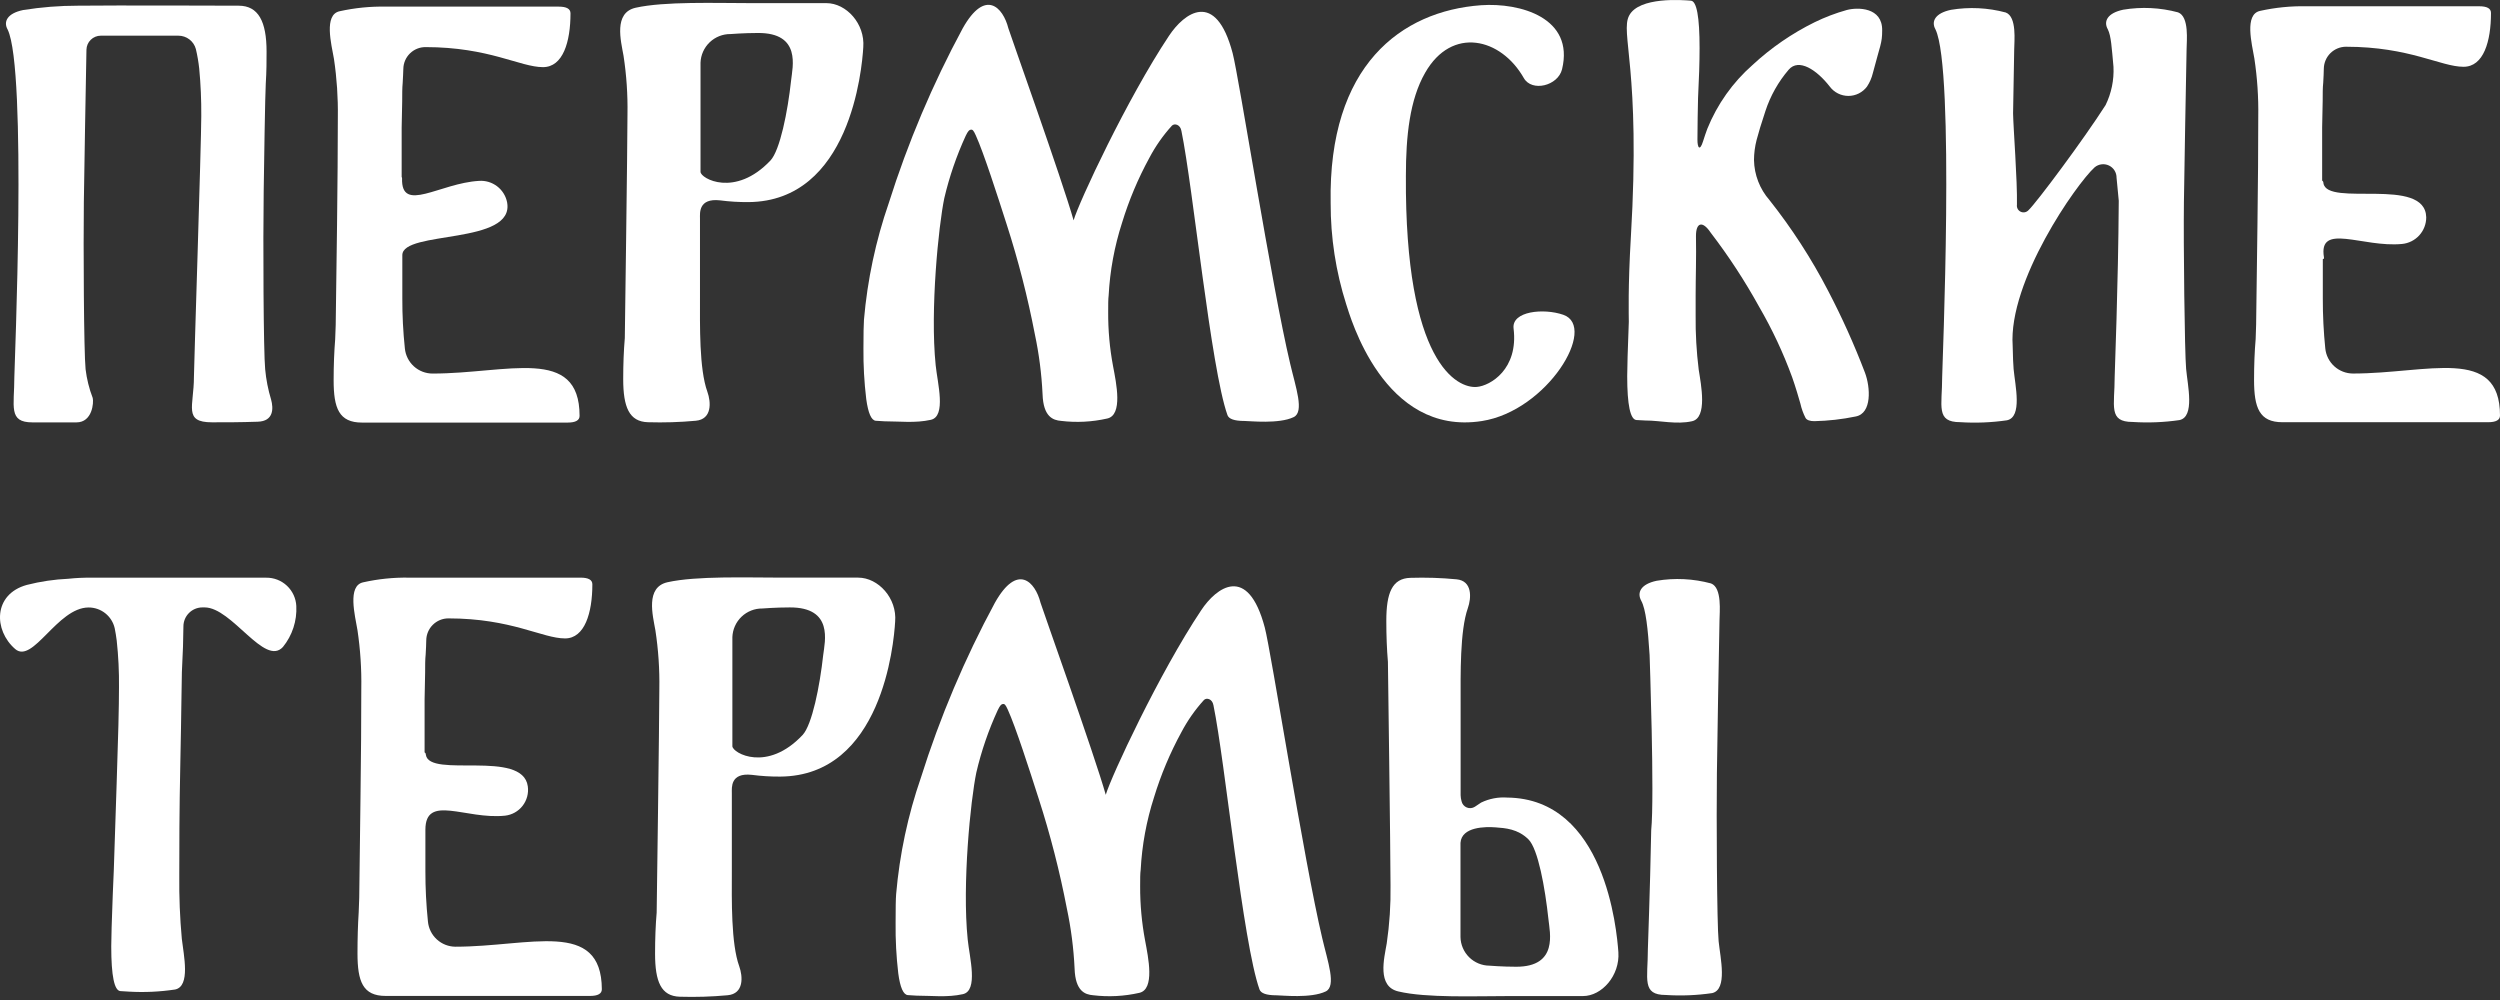
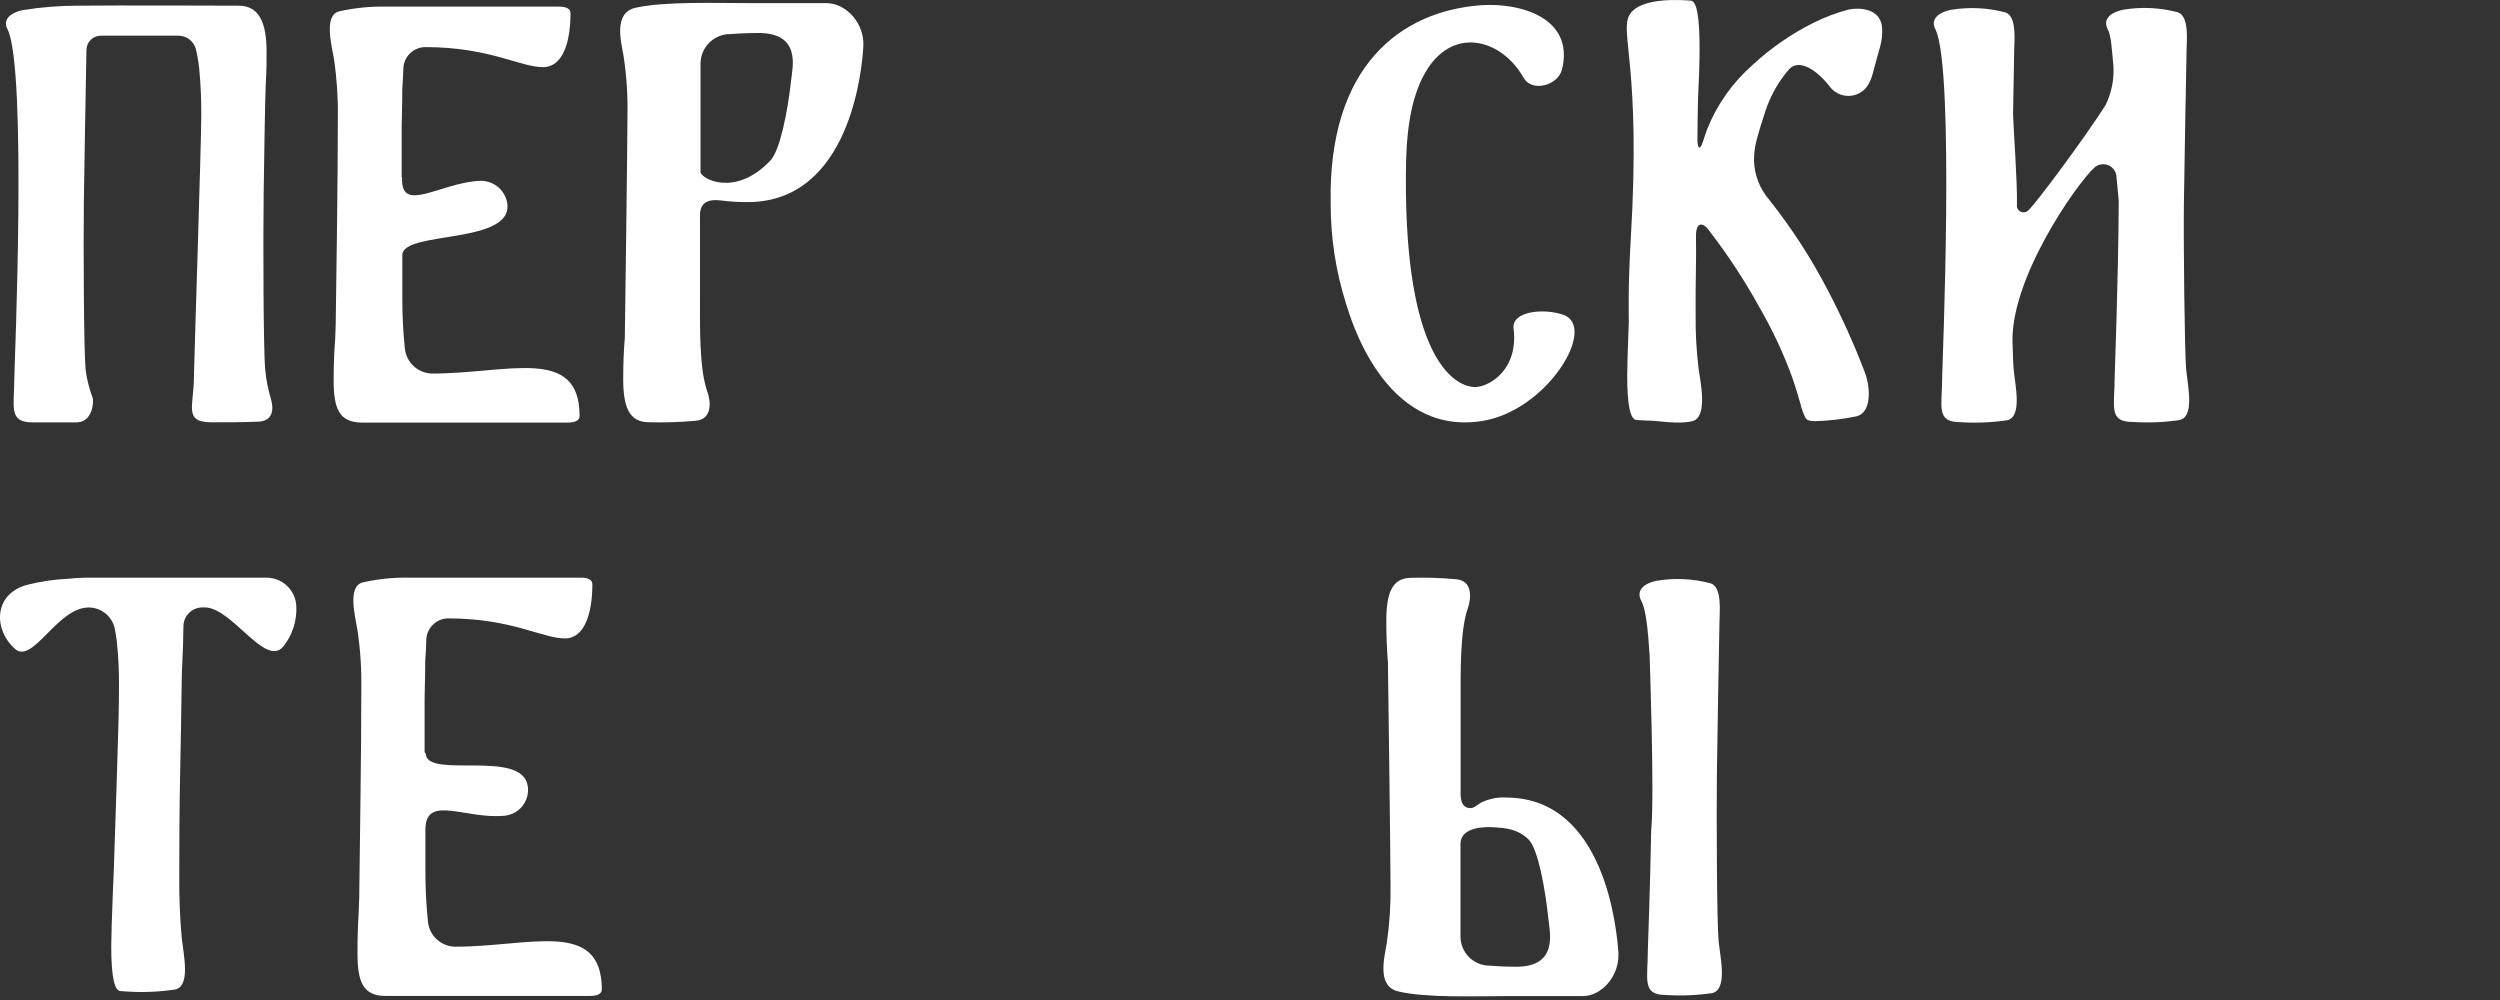
<svg xmlns="http://www.w3.org/2000/svg" width="420" height="168" viewBox="0 0 420 168" fill="none">
  <rect x="0" y="0" width="420" height="168" fill="#333333" stroke="none" />
  <path d="M76.513 159.047C75.353 159.041 74.238 158.603 73.384 157.819C72.529 157.035 71.998 155.961 71.892 154.806C71.603 152.003 71.461 149.186 71.466 146.368V143.406V139.558C71.473 139.506 71.473 139.453 71.466 139.401C71.466 133.342 78.195 137.718 84.846 137.033C85.423 136.968 85.982 136.788 86.489 136.504C86.996 136.22 87.441 135.837 87.797 135.378C88.153 134.918 88.414 134.393 88.564 133.831C88.715 133.269 88.751 132.683 88.671 132.108C87.818 125.813 72.116 130.828 71.544 126.8C71.544 126.565 71.432 126.453 71.331 126.408C71.331 123.887 71.331 120.925 71.331 117.521L71.421 113.033C71.421 111.81 71.421 110.789 71.51 109.981C71.567 108.433 71.6 108.859 71.611 107.58C71.62 106.6 72.015 105.663 72.71 104.972C73.405 104.281 74.344 103.891 75.324 103.889C85.945 103.889 91.116 107.255 94.929 107.255C98.226 107.255 99.516 102.98 99.516 98.166C99.516 97.415 98.854 97.044 97.531 97.044H68.718C66.127 96.998 63.54 97.262 61.012 97.83C58.332 98.402 59.633 103.361 60.059 105.886C60.541 109.132 60.754 112.411 60.698 115.692C60.698 120.928 60.654 126.987 60.564 133.869C60.474 140.751 60.403 146.402 60.351 150.823L60.261 153.258C60.126 155.367 60.059 157.671 60.059 160.169C60.059 164.882 60.945 167.317 64.792 167.317H99.124C100.447 167.317 101.109 166.935 101.109 166.195C101.053 154.335 88.996 159.047 76.513 159.047Z" fill="white" />
  <path d="M44.71 97.052H15.37C14.074 97.034 12.778 97.094 11.489 97.231C9.135 97.337 6.797 97.683 4.513 98.264C-1.162 99.823 -1.095 105.882 2.55 109.035C5.522 111.604 9.639 102.056 14.887 102.056C15.907 102.054 16.898 102.4 17.695 103.036C18.492 103.672 19.049 104.561 19.273 105.557C19.407 106.219 19.52 106.903 19.609 107.621C19.891 110.23 20.018 112.852 19.991 115.475C19.991 118.587 19.86 123.962 19.598 131.599C19.336 139.236 19.176 144.121 19.116 146.253L18.948 150.213C18.776 154.701 18.69 157.634 18.69 159.01C18.69 163.958 19.206 166.449 20.237 166.505L21.695 166.595C24.277 166.743 26.866 166.622 29.423 166.236C32.036 165.686 30.859 160.48 30.545 157.72C30.224 154.195 30.082 150.656 30.119 147.117C30.119 142.628 30.119 136.267 30.298 128.042C30.477 119.818 30.5 114.746 30.556 112.906C30.72 109.809 30.806 107.255 30.814 105.243C30.814 104.396 31.149 103.585 31.746 102.985C32.343 102.386 33.153 102.048 33.999 102.045H34.38C38.968 102.045 44.475 112.065 47.537 108.687C49.108 106.75 49.907 104.3 49.78 101.809C49.716 100.514 49.152 99.293 48.206 98.406C47.26 97.518 46.007 97.033 44.71 97.052Z" fill="white" />
  <path d="M288.73 158.135C288.439 155.353 288.349 137.075 288.439 129.972C288.506 124.362 288.764 109.922 288.876 104.244C288.876 102.932 289.359 98.735 287.452 98.017C284.476 97.214 281.362 97.061 278.322 97.568C275.675 98.129 274.958 99.521 275.731 100.934C276.505 102.348 276.853 105.669 277.133 110.045C277.133 110.236 277.975 133.765 277.403 139.487C277.201 150.135 276.842 158.921 276.842 159.493C276.842 164.486 275.776 167.156 279.848 167.156C282.45 167.325 285.062 167.22 287.643 166.842C290.267 166.236 289.011 160.918 288.73 158.135Z" fill="white" />
-   <path d="M212.485 105.433C209.636 94.662 204.331 98.701 201.796 102.527C194.742 113.108 186.655 130.477 185.769 133.529C183.918 126.942 174.946 101.809 174.811 101.27C173.914 97.714 170.919 94.538 167.139 101.27C162.075 110.645 157.914 120.481 154.712 130.645C152.525 136.971 151.127 143.544 150.551 150.213C150.484 151.044 150.462 152.648 150.462 155.016C150.428 157.861 150.578 160.706 150.91 163.532C151.224 165.899 151.763 167.111 152.514 167.178L153.995 167.268C156.529 167.268 159.12 167.605 161.756 167.021C164.392 166.438 162.878 160.85 162.575 157.843C161.621 148.508 163.068 134.381 164.022 129.792C164.863 126.182 166.069 122.667 167.622 119.301C168.026 118.471 168.227 118.292 168.508 118.269C168.788 118.247 168.945 118.415 169.315 119.234C170.639 122.14 172.949 129.332 174.508 134.202C176.454 140.238 178.031 146.387 179.23 152.614C179.936 155.94 180.371 159.317 180.531 162.713C180.654 166.539 182.303 167.089 183.649 167.201C186.24 167.513 188.866 167.376 191.41 166.797C194.046 166.202 192.913 160.884 192.375 158C191.812 154.996 191.534 151.946 191.545 148.889C191.545 147.644 191.545 146.724 191.635 146.129C191.852 141.987 192.606 137.891 193.878 133.944C195.034 130.15 196.575 126.484 198.476 123.004C199.504 121.053 200.774 119.24 202.256 117.607C202.694 117.158 203.669 117.394 203.86 118.482C205.823 128.031 208.795 158.359 211.599 166.236C211.834 166.864 212.72 167.212 214.47 167.212C215.334 167.212 220.246 167.762 222.725 166.561C224.553 165.675 223.05 161.546 222.13 157.585C219.057 144.592 213.528 109.36 212.485 105.433Z" fill="white" />
-   <path d="M144.18 97.042H131.507C125.54 97.042 117.005 96.728 112.137 97.816C108.402 98.658 109.658 103.359 110.107 105.895C110.604 109.143 110.825 112.427 110.769 115.713C110.769 120.941 110.32 153.312 110.32 153.312C110.141 155.41 110.051 157.699 110.051 160.201C110.051 164.913 111.049 167.359 114.212 167.449C116.887 167.53 119.566 167.448 122.231 167.202C125.001 166.956 124.811 164.072 124.194 162.344C122.803 158.507 122.938 151.191 122.949 146.422C122.949 146.422 122.949 140.666 122.949 133.542V133.239C122.949 132.33 122.657 129.772 126.314 130.175C127.901 130.383 129.502 130.48 131.103 130.467C148.14 130.333 150.17 108.206 150.383 104.447C150.73 100.498 147.545 97.042 144.18 97.042ZM138.303 110.013C137.72 115.32 136.43 121.76 134.838 123.477C128.893 129.794 123.117 126.54 123.039 125.373C123.039 116.229 123.039 107.477 123.039 107.039C123.085 105.737 123.64 104.504 124.583 103.605C125.526 102.705 126.783 102.21 128.086 102.226C128.086 102.226 130.329 102.046 132.673 102.046C140.053 102.013 138.573 107.791 138.303 110.013Z" fill="white" />
  <path d="M271.887 159.967C271.618 156.208 269.644 134.16 253.213 133.992C251.703 133.883 250.191 134.173 248.828 134.833L247.785 135.529C247.585 135.66 247.356 135.74 247.119 135.763C246.881 135.786 246.641 135.751 246.421 135.66C246.2 135.57 246.004 135.427 245.851 135.243C245.698 135.06 245.591 134.842 245.541 134.609C245.446 134.277 245.393 133.933 245.384 133.588C245.384 125.307 245.384 118.059 245.384 118.059C245.384 113.302 245.25 105.997 246.596 102.171C247.201 100.454 247.381 97.571 244.689 97.324C242.113 97.078 239.525 96.996 236.939 97.077C233.877 97.167 232.901 99.602 232.901 104.303C232.901 106.805 232.991 109.094 233.17 111.192C233.17 111.192 233.608 143.495 233.608 148.713C233.659 151.99 233.445 155.265 232.968 158.508C232.531 161.033 231.309 165.734 234.931 166.564C239.642 167.686 247.908 167.338 253.673 167.338H265.943C269.106 167.338 272.156 163.894 271.887 159.967ZM254.727 162.413C252.417 162.413 250.241 162.233 250.241 162.233C248.96 162.227 247.733 161.721 246.821 160.821C245.909 159.921 245.385 158.701 245.362 157.42C245.362 157.016 245.362 149.767 245.362 141.599C245.553 138.861 249.59 138.872 251.239 138.996C252.888 139.119 254.985 139.243 256.78 141.016C258.395 142.62 259.572 149.128 260.144 154.48C260.357 156.623 261.827 162.413 254.727 162.413Z" fill="white" />
  <path d="M44.548 62.029C44.268 59.257 44.178 40.441 44.301 32.138C44.425 23.835 44.503 18.763 44.559 16.912L44.649 14.051C44.784 11.964 44.784 10.18 44.784 8.676C44.784 3.594 43.404 0.957 40.096 0.957C40.096 0.957 18.786 0.878 13.088 0.957C10.008 0.957 6.933 1.2 3.891 1.686C1.233 2.236 0.526 3.627 1.289 4.974C4.564 11.706 2.411 61.95 2.411 63.319C2.411 68.301 1.345 70.96 5.45 70.96H12.852C15.533 70.96 15.768 67.594 15.578 66.865C14.981 65.308 14.578 63.684 14.378 62.029C14.086 59.246 13.996 41.035 14.086 33.978C14.153 28.368 14.423 14.017 14.524 8.351C14.538 7.723 14.797 7.125 15.245 6.685C15.694 6.245 16.296 5.997 16.924 5.995H29.979C30.645 5.996 31.293 6.216 31.822 6.622C32.351 7.027 32.732 7.595 32.906 8.239C33.161 9.314 33.348 10.405 33.467 11.504C33.719 14.159 33.835 16.826 33.815 19.493C33.815 23.981 32.581 61.916 32.581 63.308C32.581 68.278 30.753 70.949 35.62 70.949C38.155 70.949 40.297 70.949 43.303 70.848C45.995 70.769 45.95 68.604 45.546 67.134C45.041 65.471 44.707 63.76 44.548 62.029Z" fill="white" />
  <path d="M72.672 62.758C71.511 62.758 70.392 62.326 69.532 61.546C68.671 60.766 68.132 59.694 68.018 58.539C67.723 55.747 67.581 52.942 67.591 50.135V47.195V42.864C67.591 38.656 86.569 41.192 85.189 33.966C84.972 32.902 84.375 31.952 83.511 31.294C82.647 30.636 81.573 30.313 80.49 30.387C73.883 30.757 67.367 35.907 67.547 29.961C67.551 29.922 67.548 29.884 67.536 29.847C67.525 29.81 67.505 29.776 67.479 29.747C67.479 27.346 67.479 24.586 67.479 21.433L67.569 17.012C67.569 15.79 67.569 14.768 67.648 13.972C67.704 12.435 67.737 12.85 67.76 11.582C67.772 10.605 68.168 9.672 68.863 8.985C69.558 8.298 70.495 7.913 71.472 7.913C82.172 7.913 87.387 11.279 91.223 11.279C94.588 11.279 95.844 7.026 95.844 2.235C95.844 1.484 95.182 1.113 93.848 1.113H64.821C62.213 1.064 59.607 1.324 57.06 1.888C54.368 2.46 55.669 7.397 56.107 9.91C56.587 13.141 56.805 16.406 56.757 19.672C56.757 24.878 56.701 30.892 56.623 37.77C56.544 44.648 56.454 50.247 56.398 54.6L56.308 57.024C56.14 59.111 56.05 61.389 56.05 63.88C56.05 68.57 56.937 70.993 60.817 70.993H95.373C96.696 70.993 97.369 70.612 97.369 69.871C97.369 58.045 85.234 62.758 72.672 62.758Z" fill="white" />
-   <path d="M207.081 8.921C204.232 -1.85 198.927 2.189 196.392 6.015C189.349 16.596 181.251 33.965 180.365 37.017C178.514 30.431 169.542 5.297 169.407 4.759C168.51 1.202 165.515 -1.973 161.736 4.759C156.676 14.136 152.515 23.971 149.308 34.133C147.121 40.46 145.723 47.032 145.147 53.702C145.091 54.532 145.058 56.136 145.058 58.504C145.031 61.357 145.188 64.209 145.529 67.042C145.854 69.41 146.381 70.622 147.133 70.689L148.613 70.779C151.148 70.779 153.739 71.115 156.374 70.532C159.01 69.948 157.496 64.361 157.193 61.354C156.24 52.019 157.687 37.892 158.64 33.303C159.487 29.695 160.693 26.18 162.24 22.812C162.644 21.982 162.846 21.802 163.126 21.78C163.407 21.758 163.564 21.926 163.934 22.745C165.257 25.651 167.568 32.843 169.127 37.713C171.072 43.749 172.649 49.898 173.849 56.125C174.555 59.45 174.99 62.828 175.15 66.223C175.273 70.049 176.922 70.599 178.268 70.711C180.859 71.023 183.484 70.887 186.029 70.308C188.665 69.713 187.543 64.394 186.993 61.511C186.428 58.507 186.154 55.456 186.175 52.4C186.175 51.154 186.175 50.234 186.253 49.64C186.47 45.498 187.224 41.402 188.496 37.455C189.653 33.661 191.193 29.995 193.095 26.515C194.123 24.564 195.393 22.751 196.875 21.118C197.312 20.669 198.288 20.905 198.478 21.993C200.441 31.541 203.413 61.87 206.217 69.746C206.453 70.375 207.339 70.723 209.088 70.723C209.952 70.723 214.865 71.272 217.343 70.072C219.171 69.186 217.669 65.056 216.749 61.096C213.653 48.08 208.124 12.849 207.081 8.921Z" fill="white" />
  <path d="M254.281 55.185C255.122 62.03 250.367 64.812 248.112 65.003C244.871 65.295 235.988 61.121 236.19 29.513C236.19 22.882 236.829 16.745 239.431 12.212C243.918 4.358 252.172 6.366 255.997 13.109C257.354 15.499 261.74 14.422 262.424 11.639C264.521 2.989 255.403 0.419 248.808 0.879C235.416 1.855 223.124 10.977 223.55 34.136C223.536 39.896 224.418 45.623 226.163 51.112C226.814 53.076 232.41 73.317 248.942 70.737C259.945 69.031 268.458 54.916 262.637 52.885C259.317 51.73 253.933 52.279 254.281 55.185Z" fill="white" />
  <path d="M310.249 1.684C308.4 2.202 306.602 2.885 304.876 3.726C301.062 5.605 297.541 8.027 294.423 10.919C291.093 13.851 288.493 17.52 286.83 21.634C286.606 22.195 286.359 22.992 286.112 23.743C285.585 25.438 285.159 24.865 285.17 23.429C285.17 20.534 285.237 18.773 285.271 16.506C285.439 13.208 285.529 10.414 285.529 8.091C285.529 2.829 285.047 0.17 284.06 0.114C282.725 0.001 275.368 -0.582 273.696 2.616C272.16 5.544 275.67 11.592 273.988 39.755C273.483 48.304 273.64 53.096 273.64 54.072C273.461 58.762 273.371 61.799 273.371 63.183C273.371 68.037 273.891 70.498 274.93 70.566L276.411 70.644C278.957 70.644 281.637 71.351 284.262 70.767C286.886 70.184 285.776 64.619 285.383 62.105C285.006 59.069 284.834 56.01 284.867 52.95V49.741C284.867 46.655 284.991 43.278 284.923 39.642C284.923 37.331 286.045 37.062 287.391 39.081C290.411 43.024 293.133 47.187 295.533 51.536C297.729 55.314 299.587 59.279 301.085 63.385C301.366 64.192 301.646 65.034 301.904 65.898C302.162 66.762 302.353 67.401 302.465 67.805C302.651 68.648 302.945 69.462 303.34 70.229C303.564 70.577 304.057 70.756 304.809 70.756C307.142 70.706 309.466 70.443 311.751 69.971C314.522 69.455 314.23 65.034 313.31 62.599C311.518 57.897 309.45 53.303 307.119 48.843C304.331 43.464 301.034 38.366 297.272 33.617C295.639 31.75 294.718 29.366 294.67 26.885C294.677 25.749 294.824 24.619 295.107 23.519C295.399 22.397 295.892 20.748 296.588 18.661C297.424 16.107 298.754 13.744 300.502 11.704C302.184 9.752 305.19 11.704 307.4 14.543C307.763 15.03 308.235 15.426 308.778 15.699C309.322 15.972 309.921 16.114 310.529 16.114C311.137 16.114 311.736 15.972 312.28 15.699C312.823 15.426 313.295 15.03 313.658 14.543C314.111 13.857 314.442 13.098 314.634 12.299C315.879 7.53 316.204 7.283 316.204 5.14C316.283 1.168 312.043 1.202 310.249 1.684Z" fill="white" />
  <path d="M366.898 33.908C366.976 28.298 367.234 13.936 367.347 8.281C367.347 6.968 367.84 2.794 365.911 2.076C362.912 1.272 359.777 1.119 356.714 1.627C354.056 2.188 353.349 3.569 354.112 4.926C354.673 6.048 354.762 7.978 355.065 11.221C355.171 13.441 354.715 15.652 353.742 17.65C350.029 23.462 342.077 34.121 340.788 35.311C340.626 35.489 340.411 35.611 340.175 35.658C339.939 35.705 339.694 35.674 339.476 35.571C339.258 35.468 339.08 35.297 338.966 35.085C338.853 34.872 338.811 34.629 338.847 34.391C338.926 30.318 338.242 21.555 338.197 19.041C338.264 14.778 338.343 10.738 338.387 8.303C338.387 6.991 338.881 2.817 336.963 2.099C333.964 1.295 330.829 1.142 327.766 1.65C325.108 2.211 324.401 3.591 325.164 4.949C328.428 11.681 326.286 61.914 326.286 63.294C326.286 68.264 325.164 70.924 329.314 70.924C331.935 71.092 334.566 70.987 337.165 70.61C339.801 70.06 338.544 64.775 338.286 61.992C338.219 61.375 338.174 59.962 338.129 58.11C337.378 47.227 348.863 30.856 351.891 28.119C352.219 27.841 352.62 27.664 353.046 27.608C353.472 27.552 353.905 27.62 354.294 27.803C354.683 27.986 355.011 28.277 355.239 28.642C355.467 29.006 355.586 29.428 355.581 29.858L355.951 33.729C355.862 48.124 355.267 62.52 355.267 63.26C355.267 68.231 354.146 70.89 358.295 70.89C360.916 71.058 363.547 70.953 366.146 70.576C368.771 70.026 367.515 64.741 367.268 61.959C367.021 59.176 366.808 40.999 366.898 33.908Z" fill="white" />
-   <path d="M395.303 62.753C394.143 62.751 393.025 62.318 392.165 61.539C391.305 60.76 390.765 59.689 390.648 58.534C390.366 55.761 390.227 52.974 390.233 50.187V47.247V43.522C390.379 43.522 390.469 43.443 390.424 43.23C389.448 37.328 396.907 41.625 403.535 40.986C404.652 40.882 405.689 40.364 406.443 39.533C407.196 38.702 407.611 37.62 407.607 36.498C407.438 29.552 390.929 34.86 390.334 30.764C390.334 30.517 390.222 30.394 390.121 30.349C390.121 27.813 390.121 24.821 390.121 21.373L390.211 16.952C390.211 15.729 390.211 14.708 390.301 13.911C390.357 12.374 390.39 12.789 390.402 11.521C390.419 10.544 390.819 9.613 391.515 8.927C392.211 8.241 393.148 7.855 394.125 7.852C404.825 7.852 410.04 11.219 413.876 11.219C417.241 11.219 418.486 6.966 418.486 2.175C418.486 1.423 417.824 1.053 416.501 1.053H387.463C384.854 1.003 382.249 1.263 379.702 1.827C377.01 2.399 378.311 7.336 378.737 9.85C379.223 13.08 379.441 16.345 379.388 19.611C379.388 24.847 379.343 30.88 379.253 37.71C379.163 44.539 379.089 50.149 379.029 54.54L378.95 56.964C378.771 59.05 378.681 61.328 378.681 63.819C378.681 68.509 379.567 70.933 383.448 70.933H418.004C419.338 70.933 420 70.551 420 69.811C420 58.041 407.864 62.753 395.303 62.753Z" fill="white" />
  <path d="M138.829 0.526H126.155C120.188 0.526 111.653 0.212 106.785 1.301C103.051 2.142 104.307 6.843 104.755 9.379C105.252 12.627 105.474 15.912 105.417 19.197C105.417 24.426 104.968 56.796 104.968 56.796C104.789 58.894 104.699 61.183 104.699 63.685C104.699 68.398 105.697 70.844 108.86 70.934C111.536 71.015 114.214 70.932 116.88 70.687C119.65 70.44 119.459 67.556 118.842 65.828C117.452 61.991 117.597 54.675 117.597 49.907C117.597 49.907 117.597 44.151 117.597 37.026V36.723C117.597 35.814 117.306 33.256 120.962 33.66C122.55 33.867 124.15 33.965 125.751 33.952C142.788 33.817 144.818 11.691 145.031 7.932C145.334 3.982 142.182 0.526 138.829 0.526ZM132.907 13.497C132.335 18.804 131.034 25.245 129.441 26.961C123.497 33.245 117.687 29.991 117.687 28.869C117.687 19.724 117.687 10.973 117.687 10.535C117.734 9.232 118.288 8 119.231 7.1C120.174 6.201 121.431 5.706 122.734 5.721C122.734 5.721 124.977 5.542 127.321 5.542C134.657 5.497 133.142 11.275 132.907 13.497Z" fill="white" />
</svg>